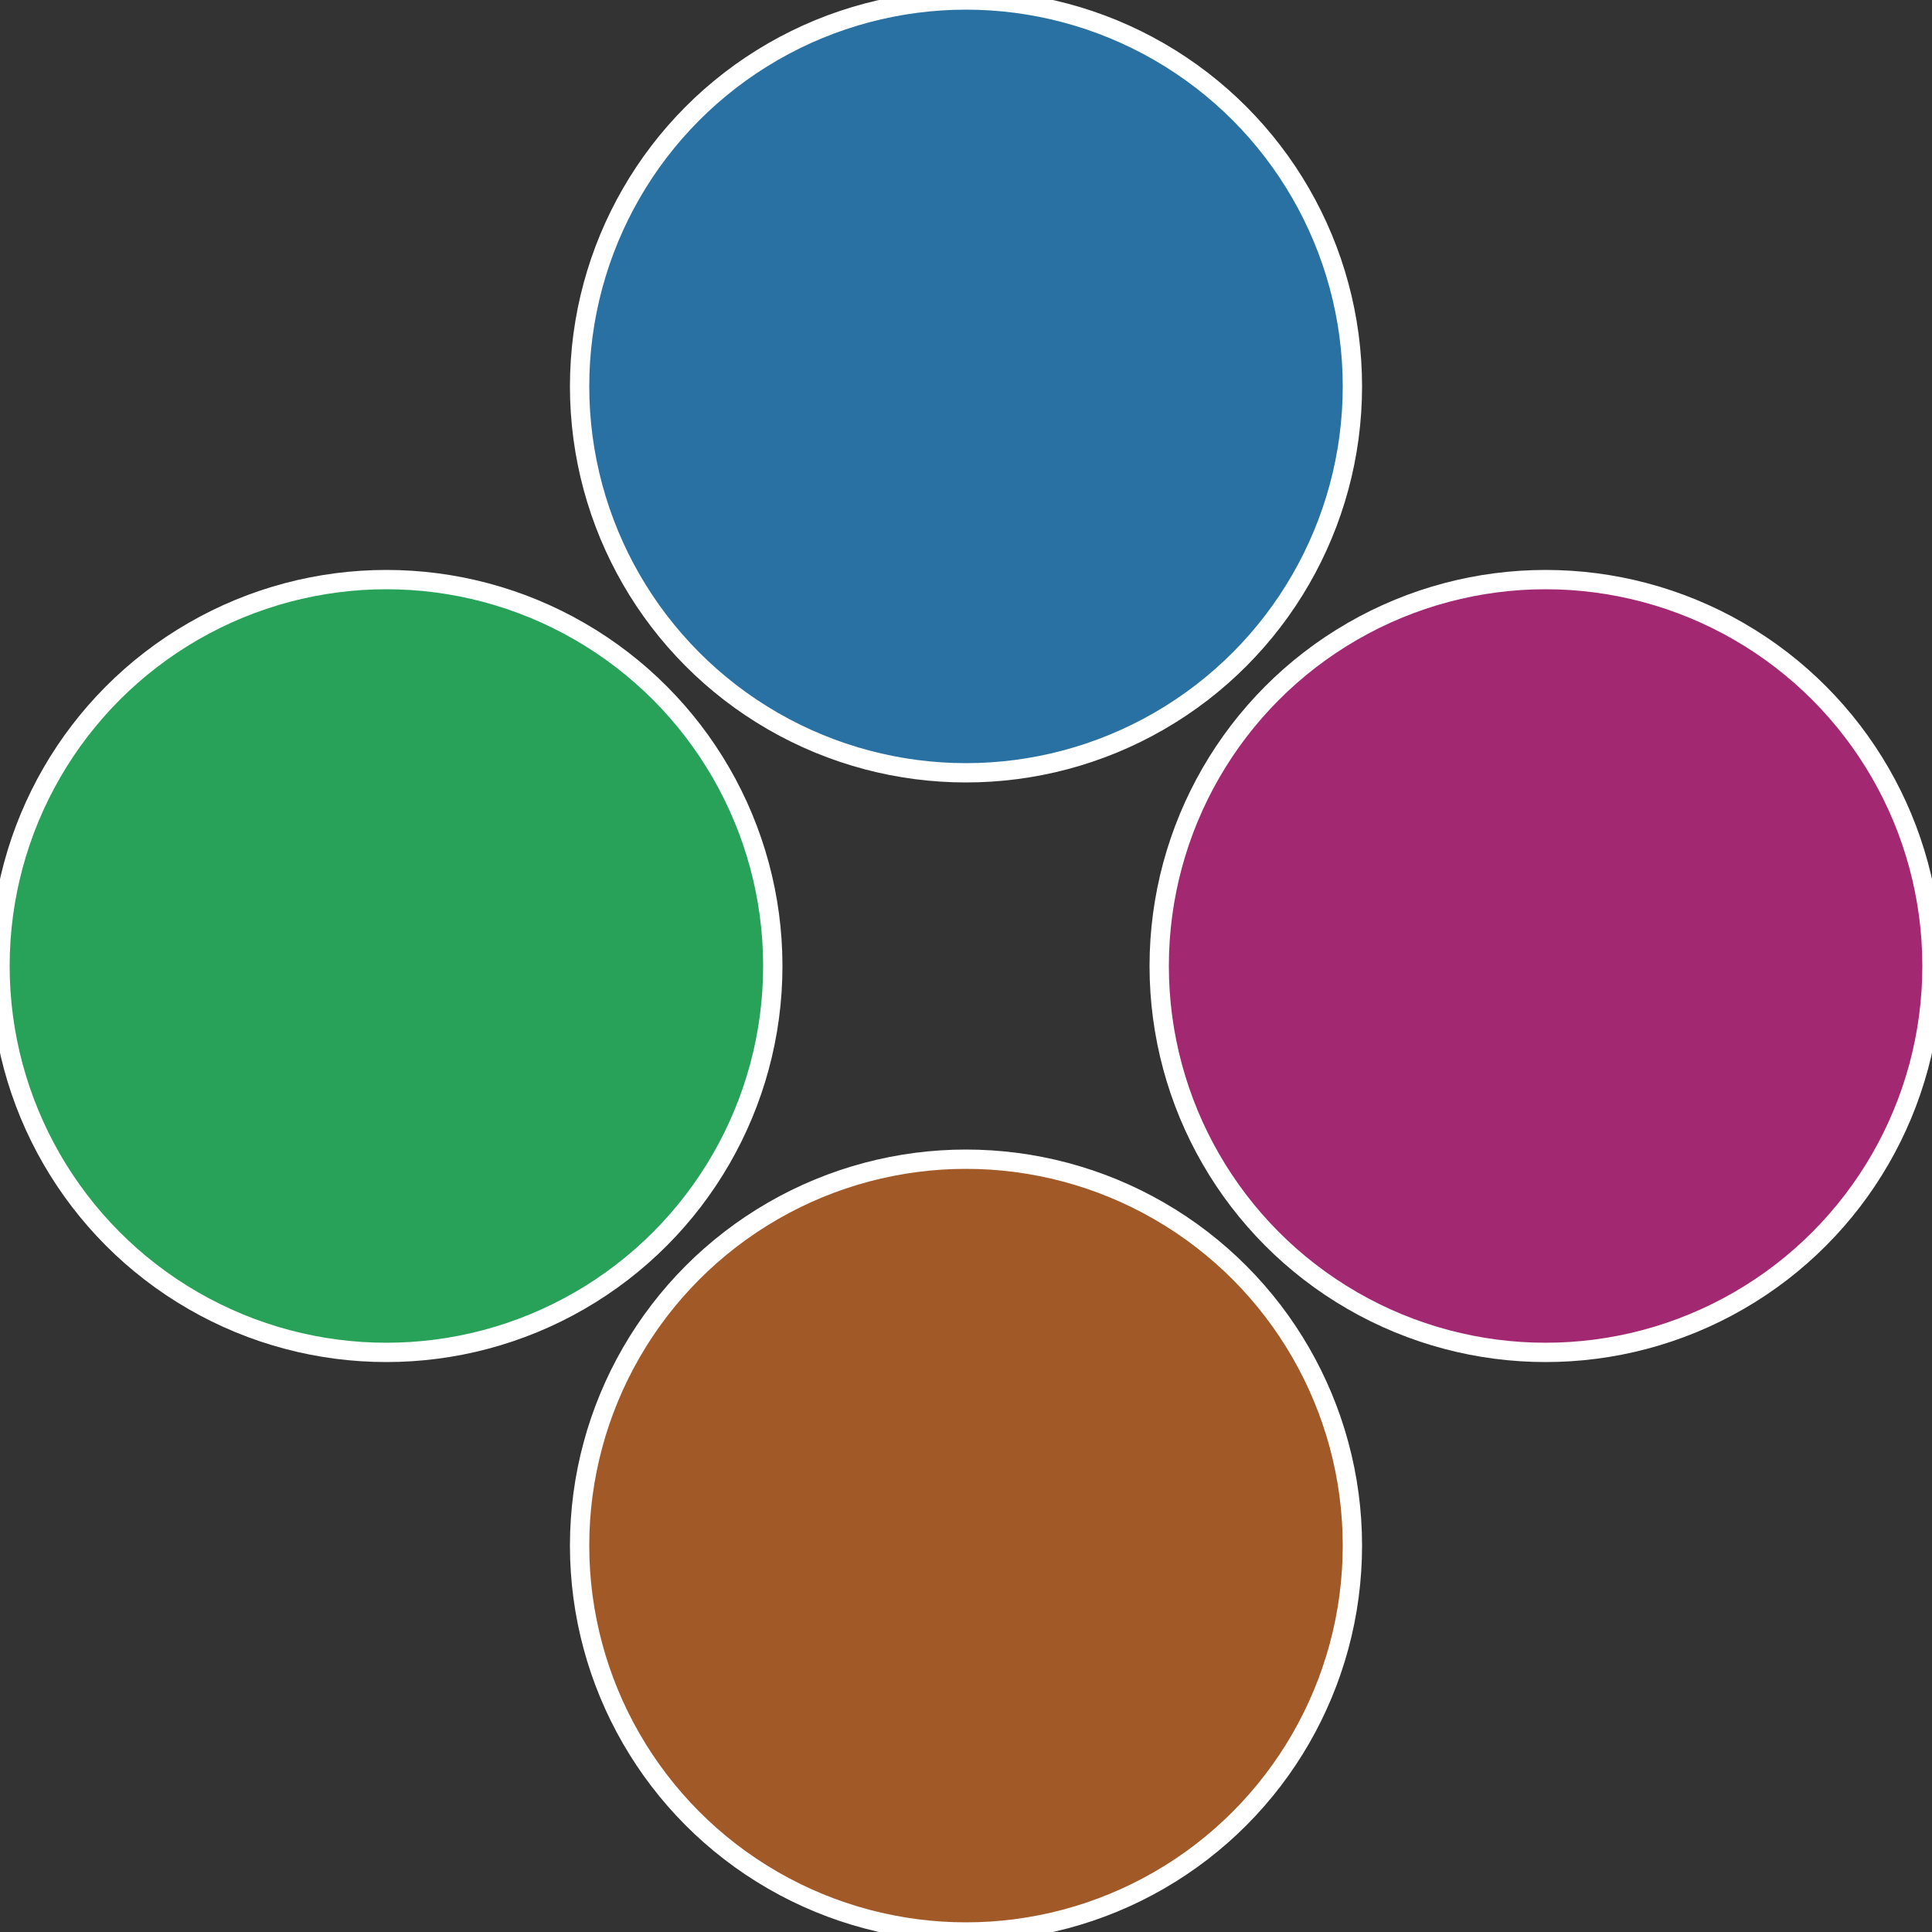
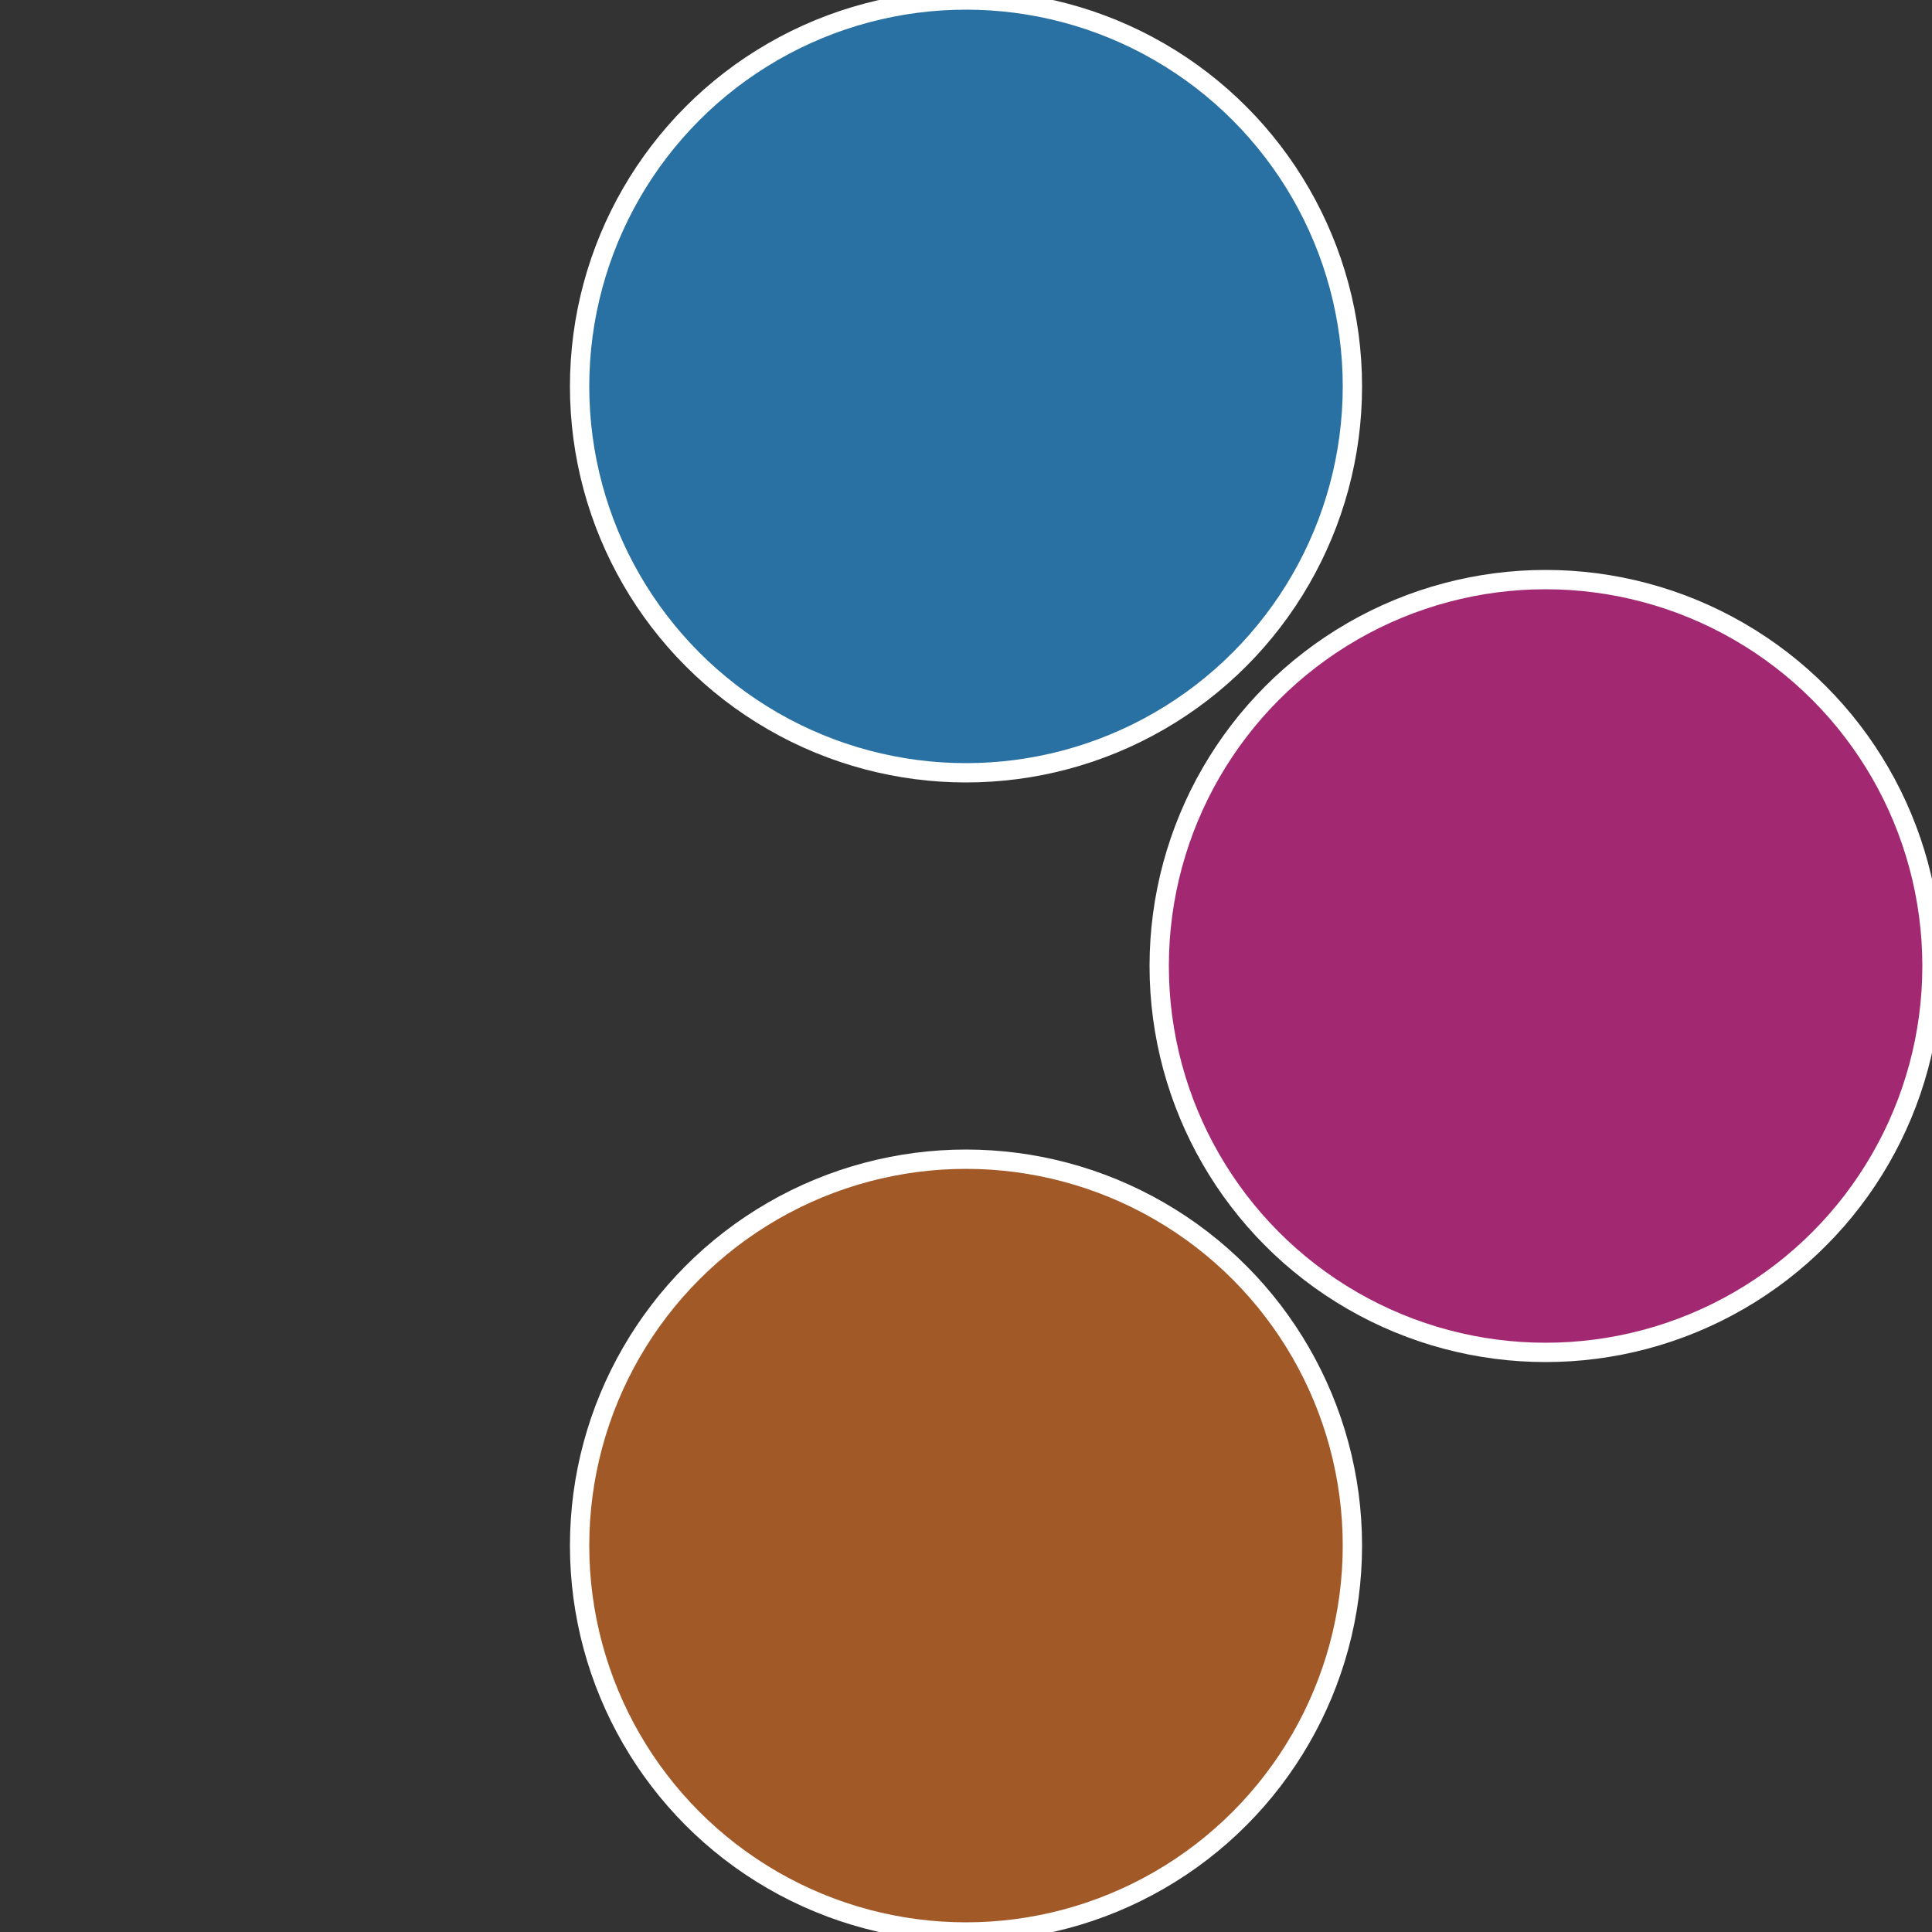
<svg xmlns="http://www.w3.org/2000/svg" width="500" height="500" viewBox="-1 -1 2 2">
  <rect x="-1" y="-1" width="2" height="2" fill="#333333" stroke="none" />
  <circle cx="0.6" cy="0" r="0.4" fill="#a22871" stroke="#fff" stroke-width="1%" />
  <circle cx="3.6739403974421E-17" cy="0.6" r="0.4" fill="#a25928" stroke="#fff" stroke-width="1%" />
-   <circle cx="-0.6" cy="7.3478807948841E-17" r="0.4" fill="#28a259" stroke="#fff" stroke-width="1%" />
  <circle cx="-1.1021821192326E-16" cy="-0.6" r="0.4" fill="#2871a2" stroke="#fff" stroke-width="1%" />
</svg>